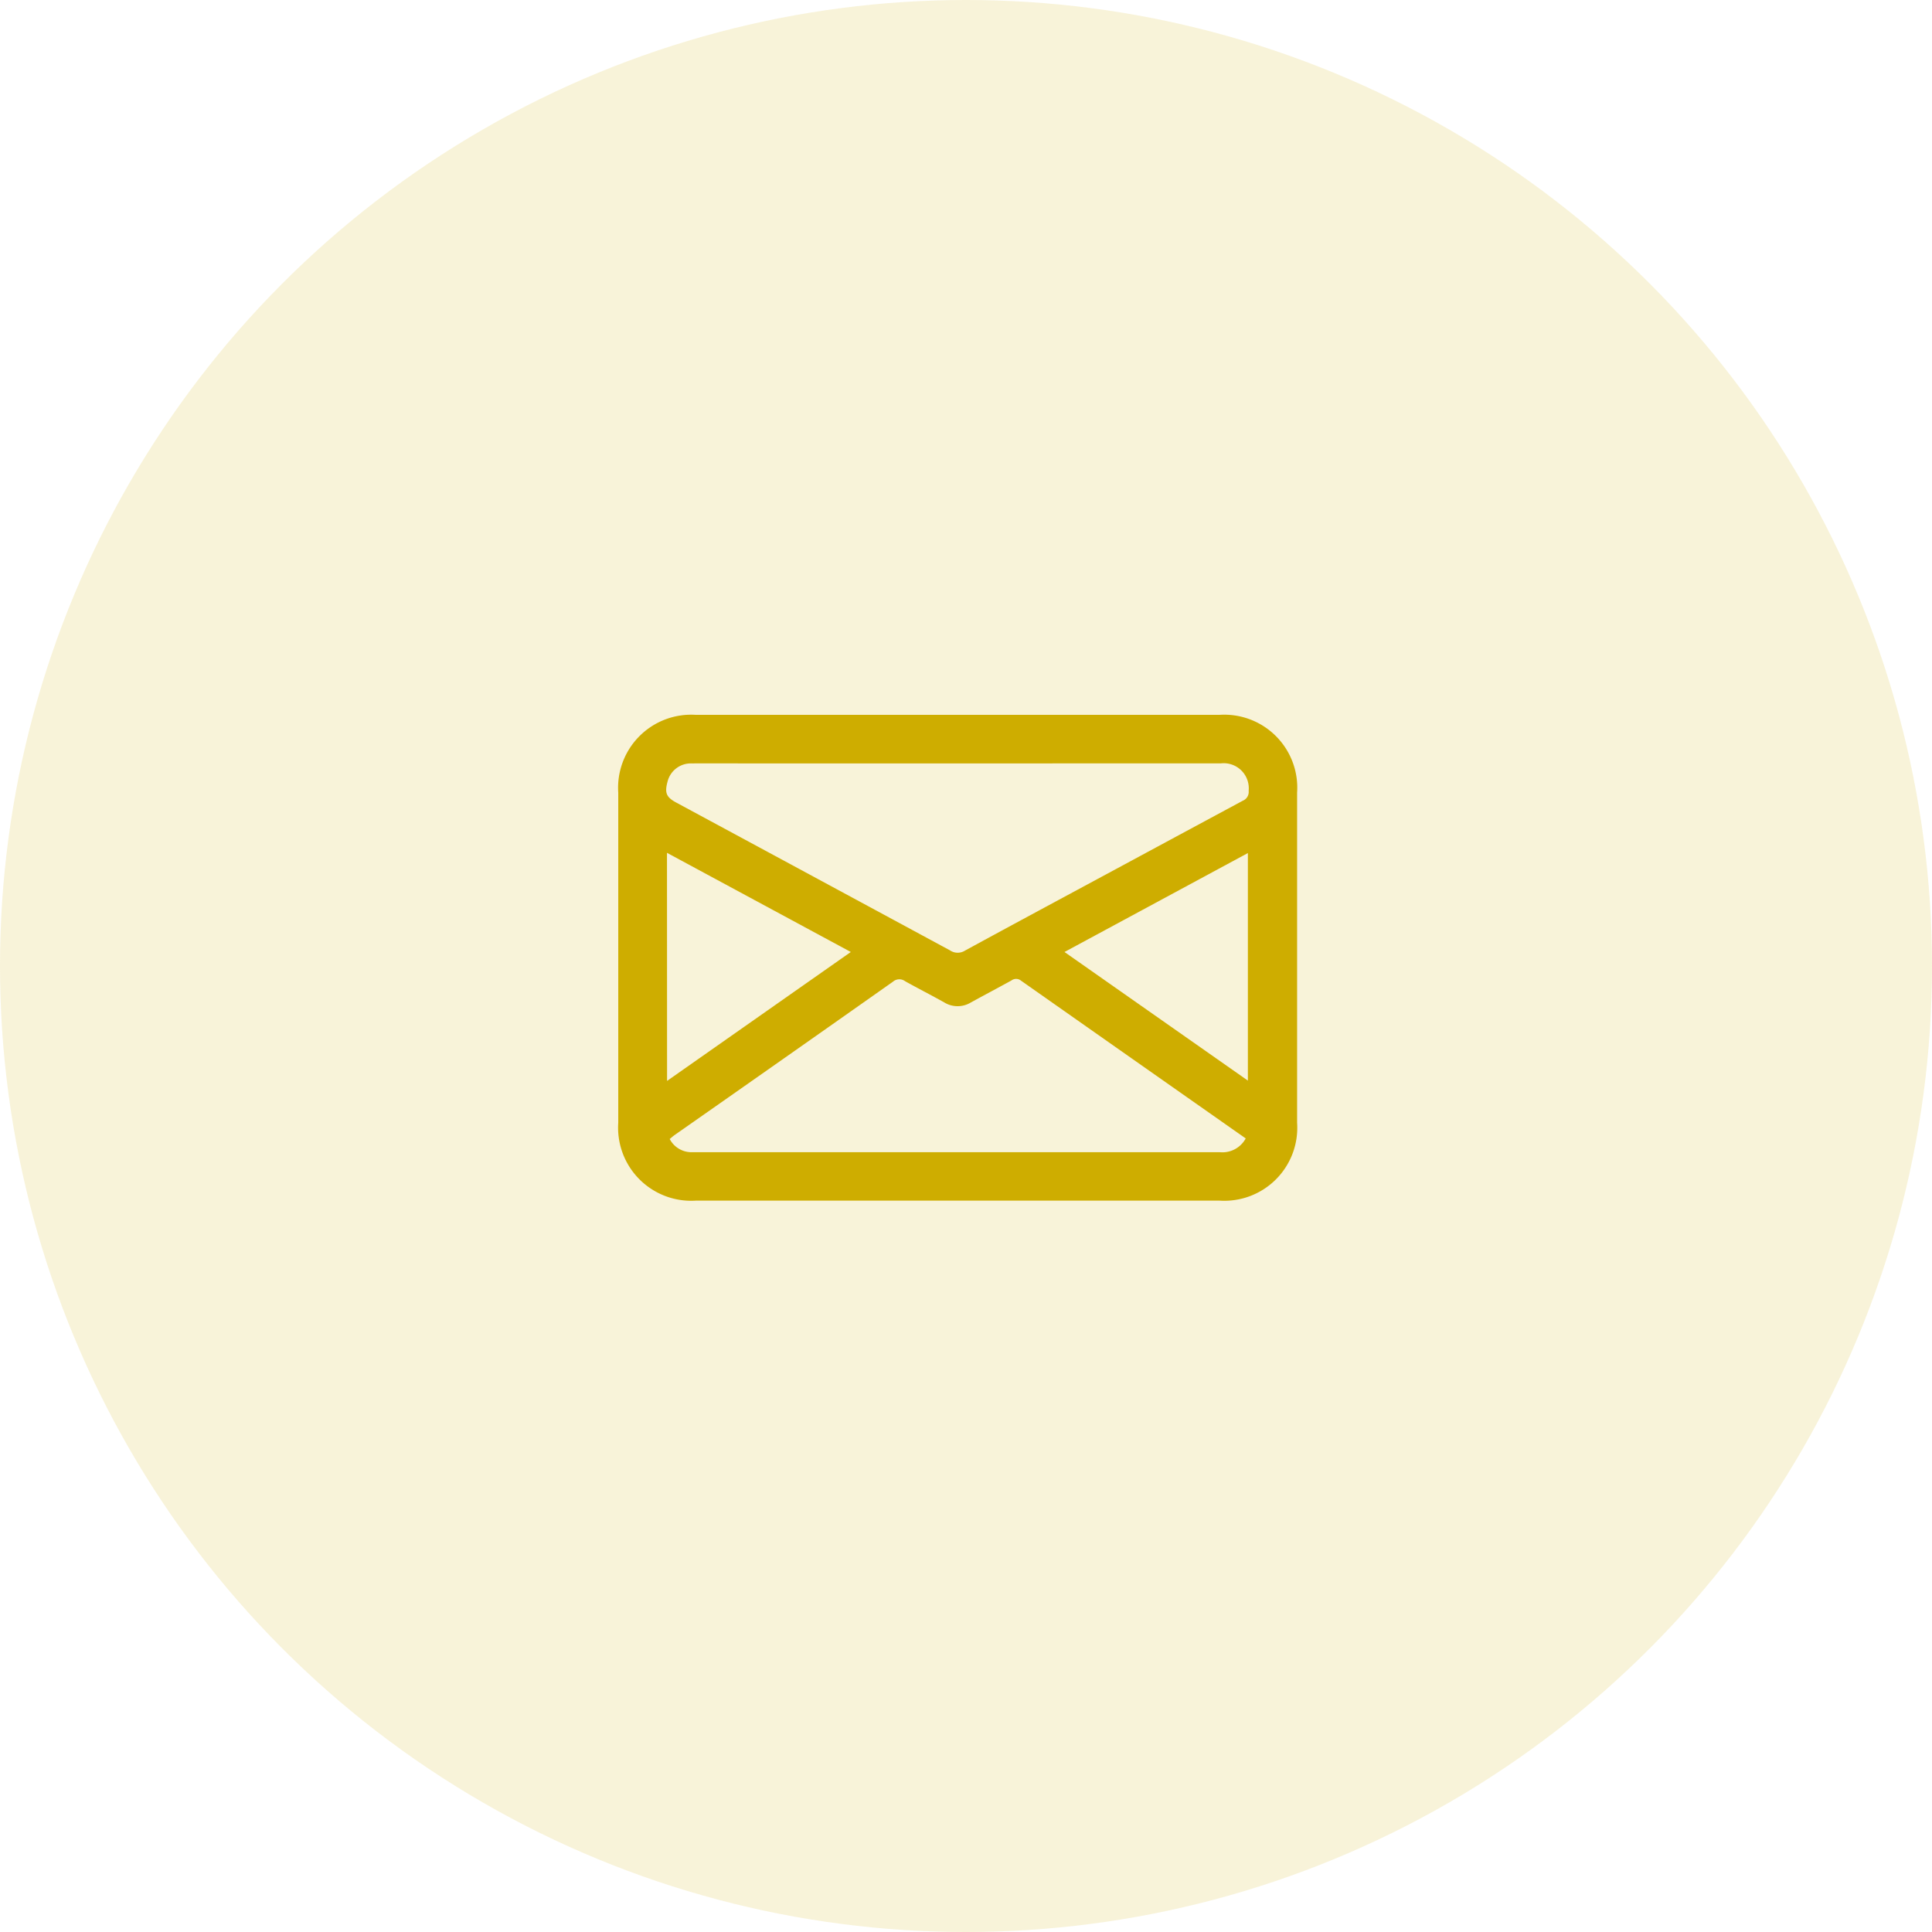
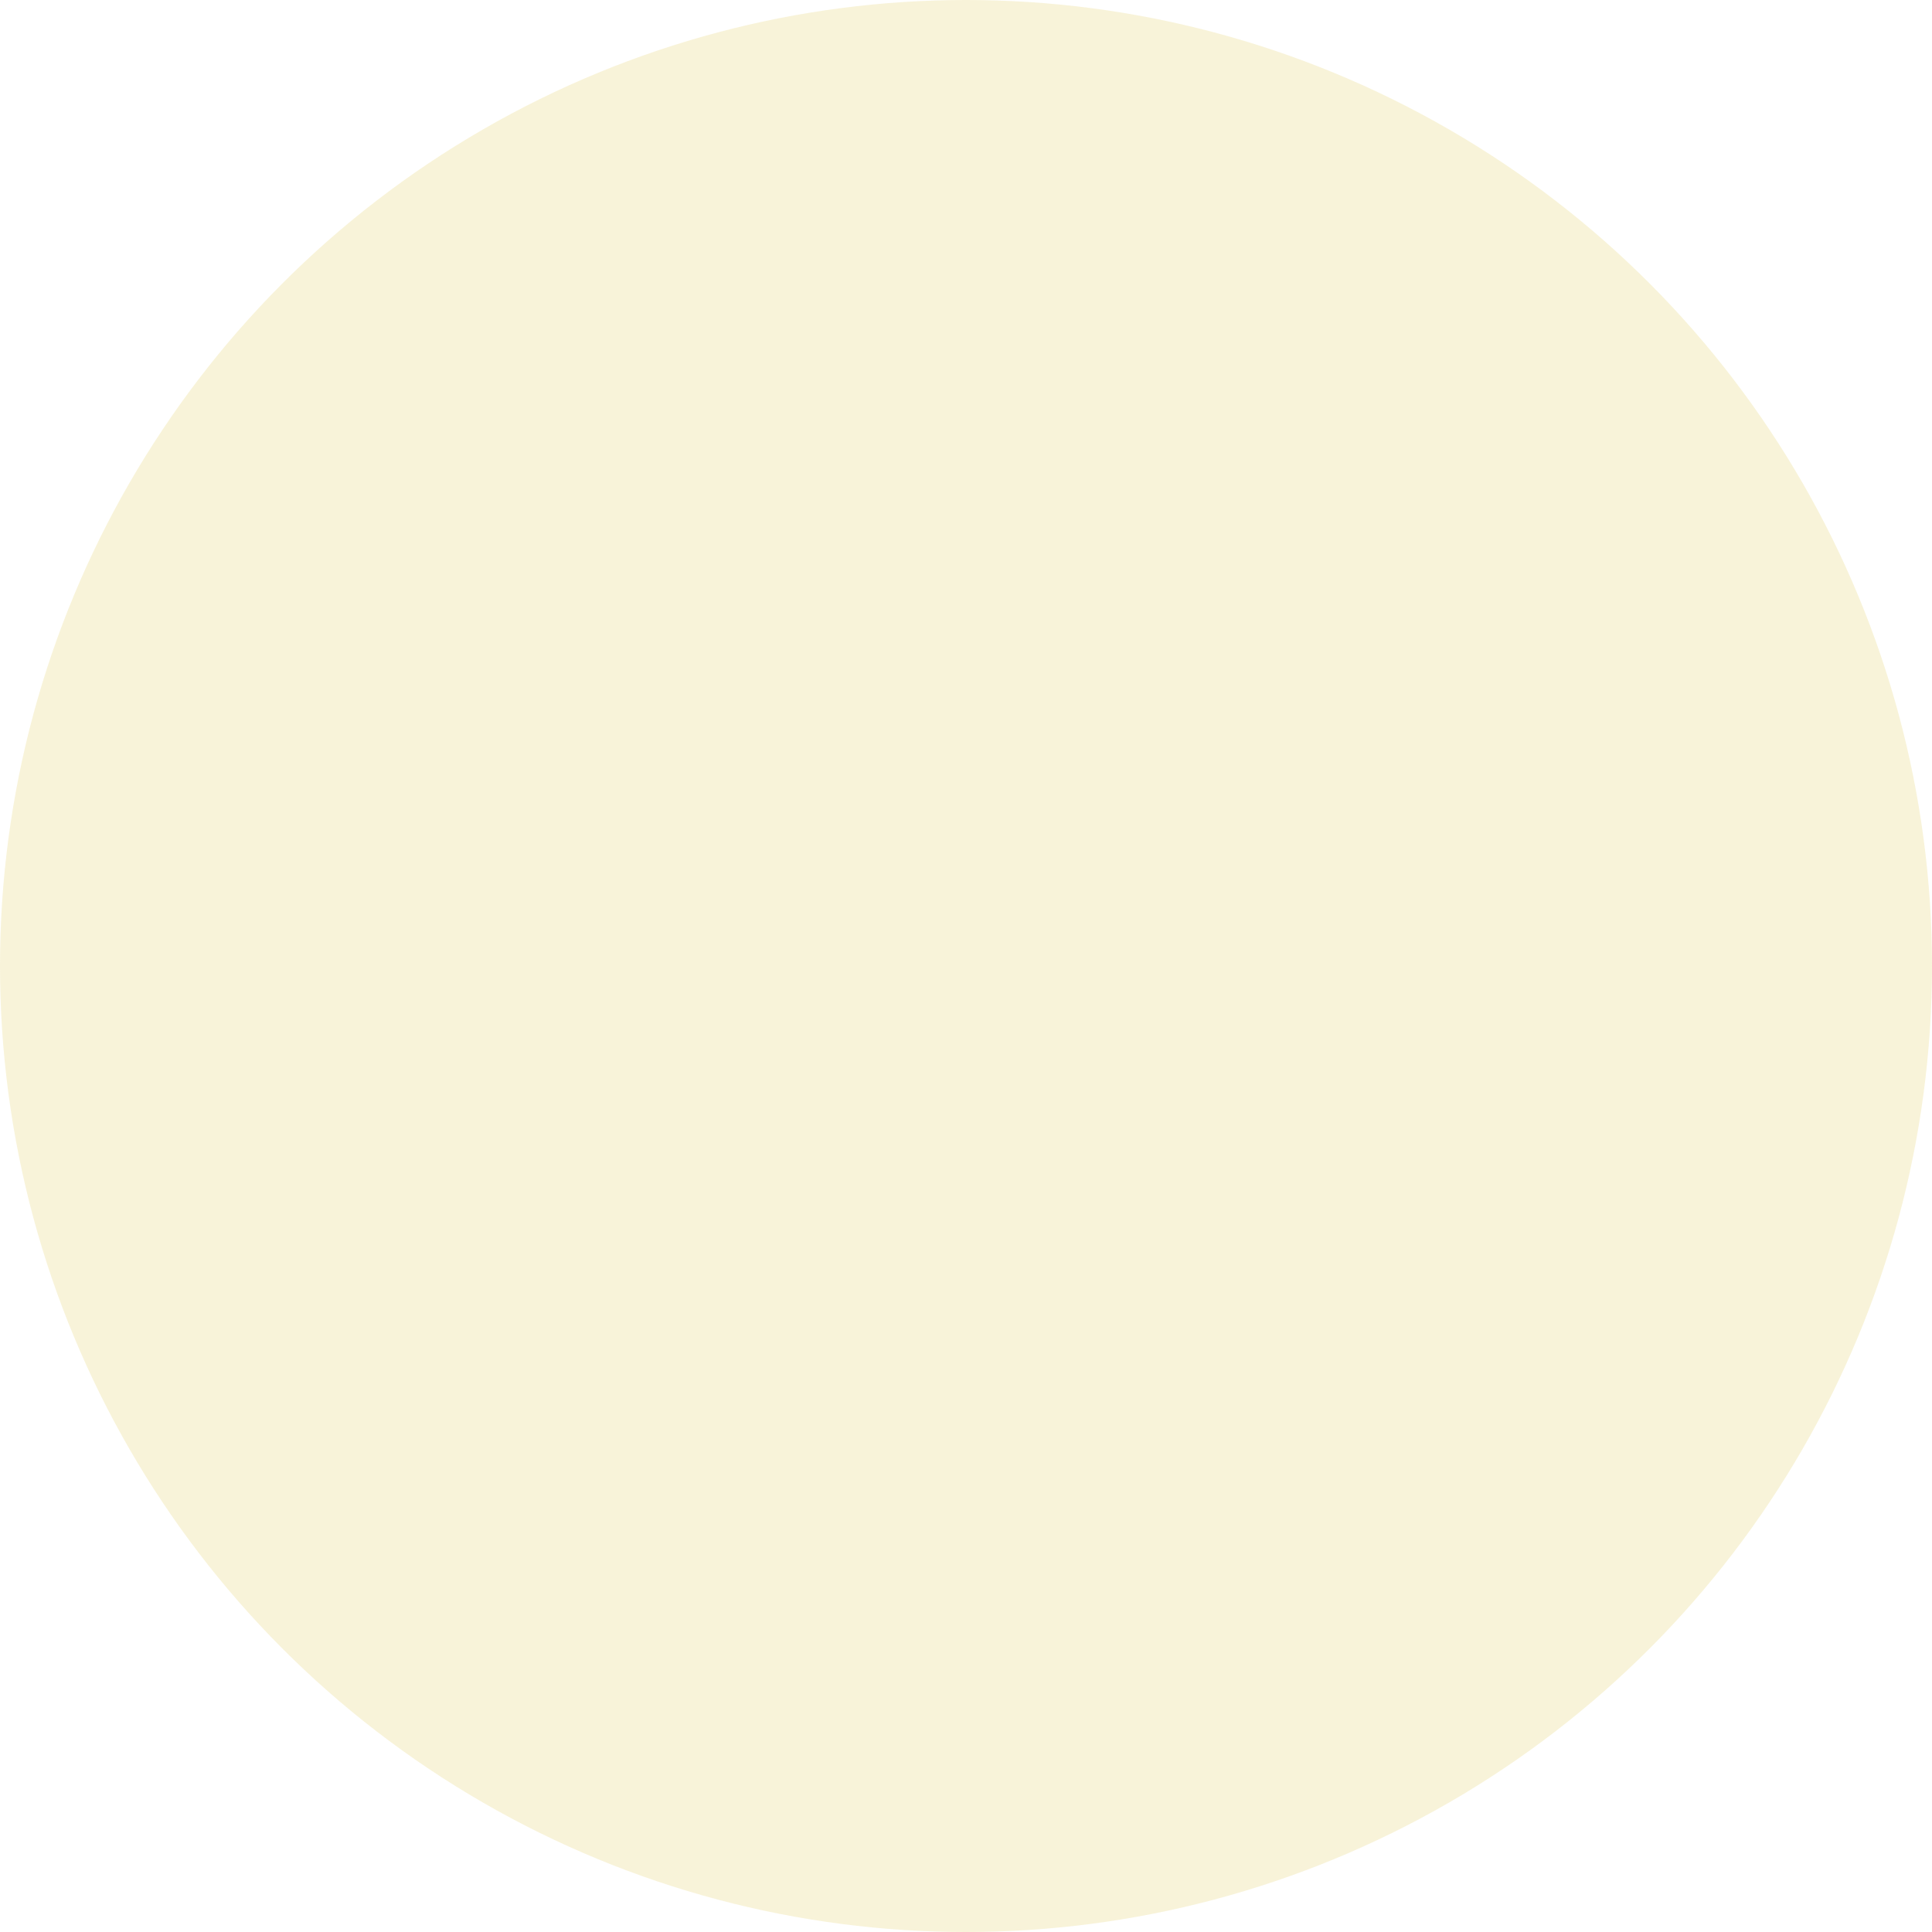
<svg xmlns="http://www.w3.org/2000/svg" width="100" height="100" viewBox="0 0 100 100">
  <g id="Grupo_4046" data-name="Grupo 4046" transform="translate(-735 -669)">
    <circle id="Elipse_34" data-name="Elipse 34" cx="50" cy="50" r="50" transform="translate(735 669)" fill="#cead00" opacity="0.15" />
    <g id="Grupo_1667" data-name="Grupo 1667" transform="translate(633.138 322.775)">
-       <path id="Trazado_1143" data-name="Trazado 1143" d="M151.41,408.369H137.886a3.783,3.783,0,0,1-4.023-4.028q0-8.543,0-17.086a3.782,3.782,0,0,1,4.021-4.029h27.088A3.779,3.779,0,0,1,169,387.253q0,8.543,0,17.086a3.778,3.778,0,0,1-4.021,4.03Zm.041-22.63H140.635c-.993,0-1.985-.006-2.978,0a1.243,1.243,0,0,0-1.243.943c-.159.586-.066.806.46,1.089q7.082,3.82,14.162,7.646a.709.709,0,0,0,.781.007c2.59-1.412,5.19-2.806,7.786-4.206q3.291-1.775,6.584-3.547a.493.493,0,0,0,.306-.513,1.3,1.3,0,0,0-1.442-1.421ZM166.34,405.15l-.115-.081q-5.76-4.041-11.517-8.087a.4.4,0,0,0-.493-.009c-.7.385-1.4.755-2.1,1.139a1.321,1.321,0,0,1-1.376,0c-.672-.377-1.359-.726-2.03-1.1a.5.5,0,0,0-.628.026q-5.639,3.975-11.292,7.93c-.092.065-.175.14-.263.212a1.272,1.272,0,0,0,1.185.682q1.823,0,3.645,0,11.818,0,23.635,0A1.373,1.373,0,0,0,166.34,405.15Zm-29.951-2.977L145.9,395.5l-9.515-5.133Zm30.063-.016V390.379L156.96,395.5Z" fill="#cead00" />
-     </g>
+       </g>
  </g>
</svg>